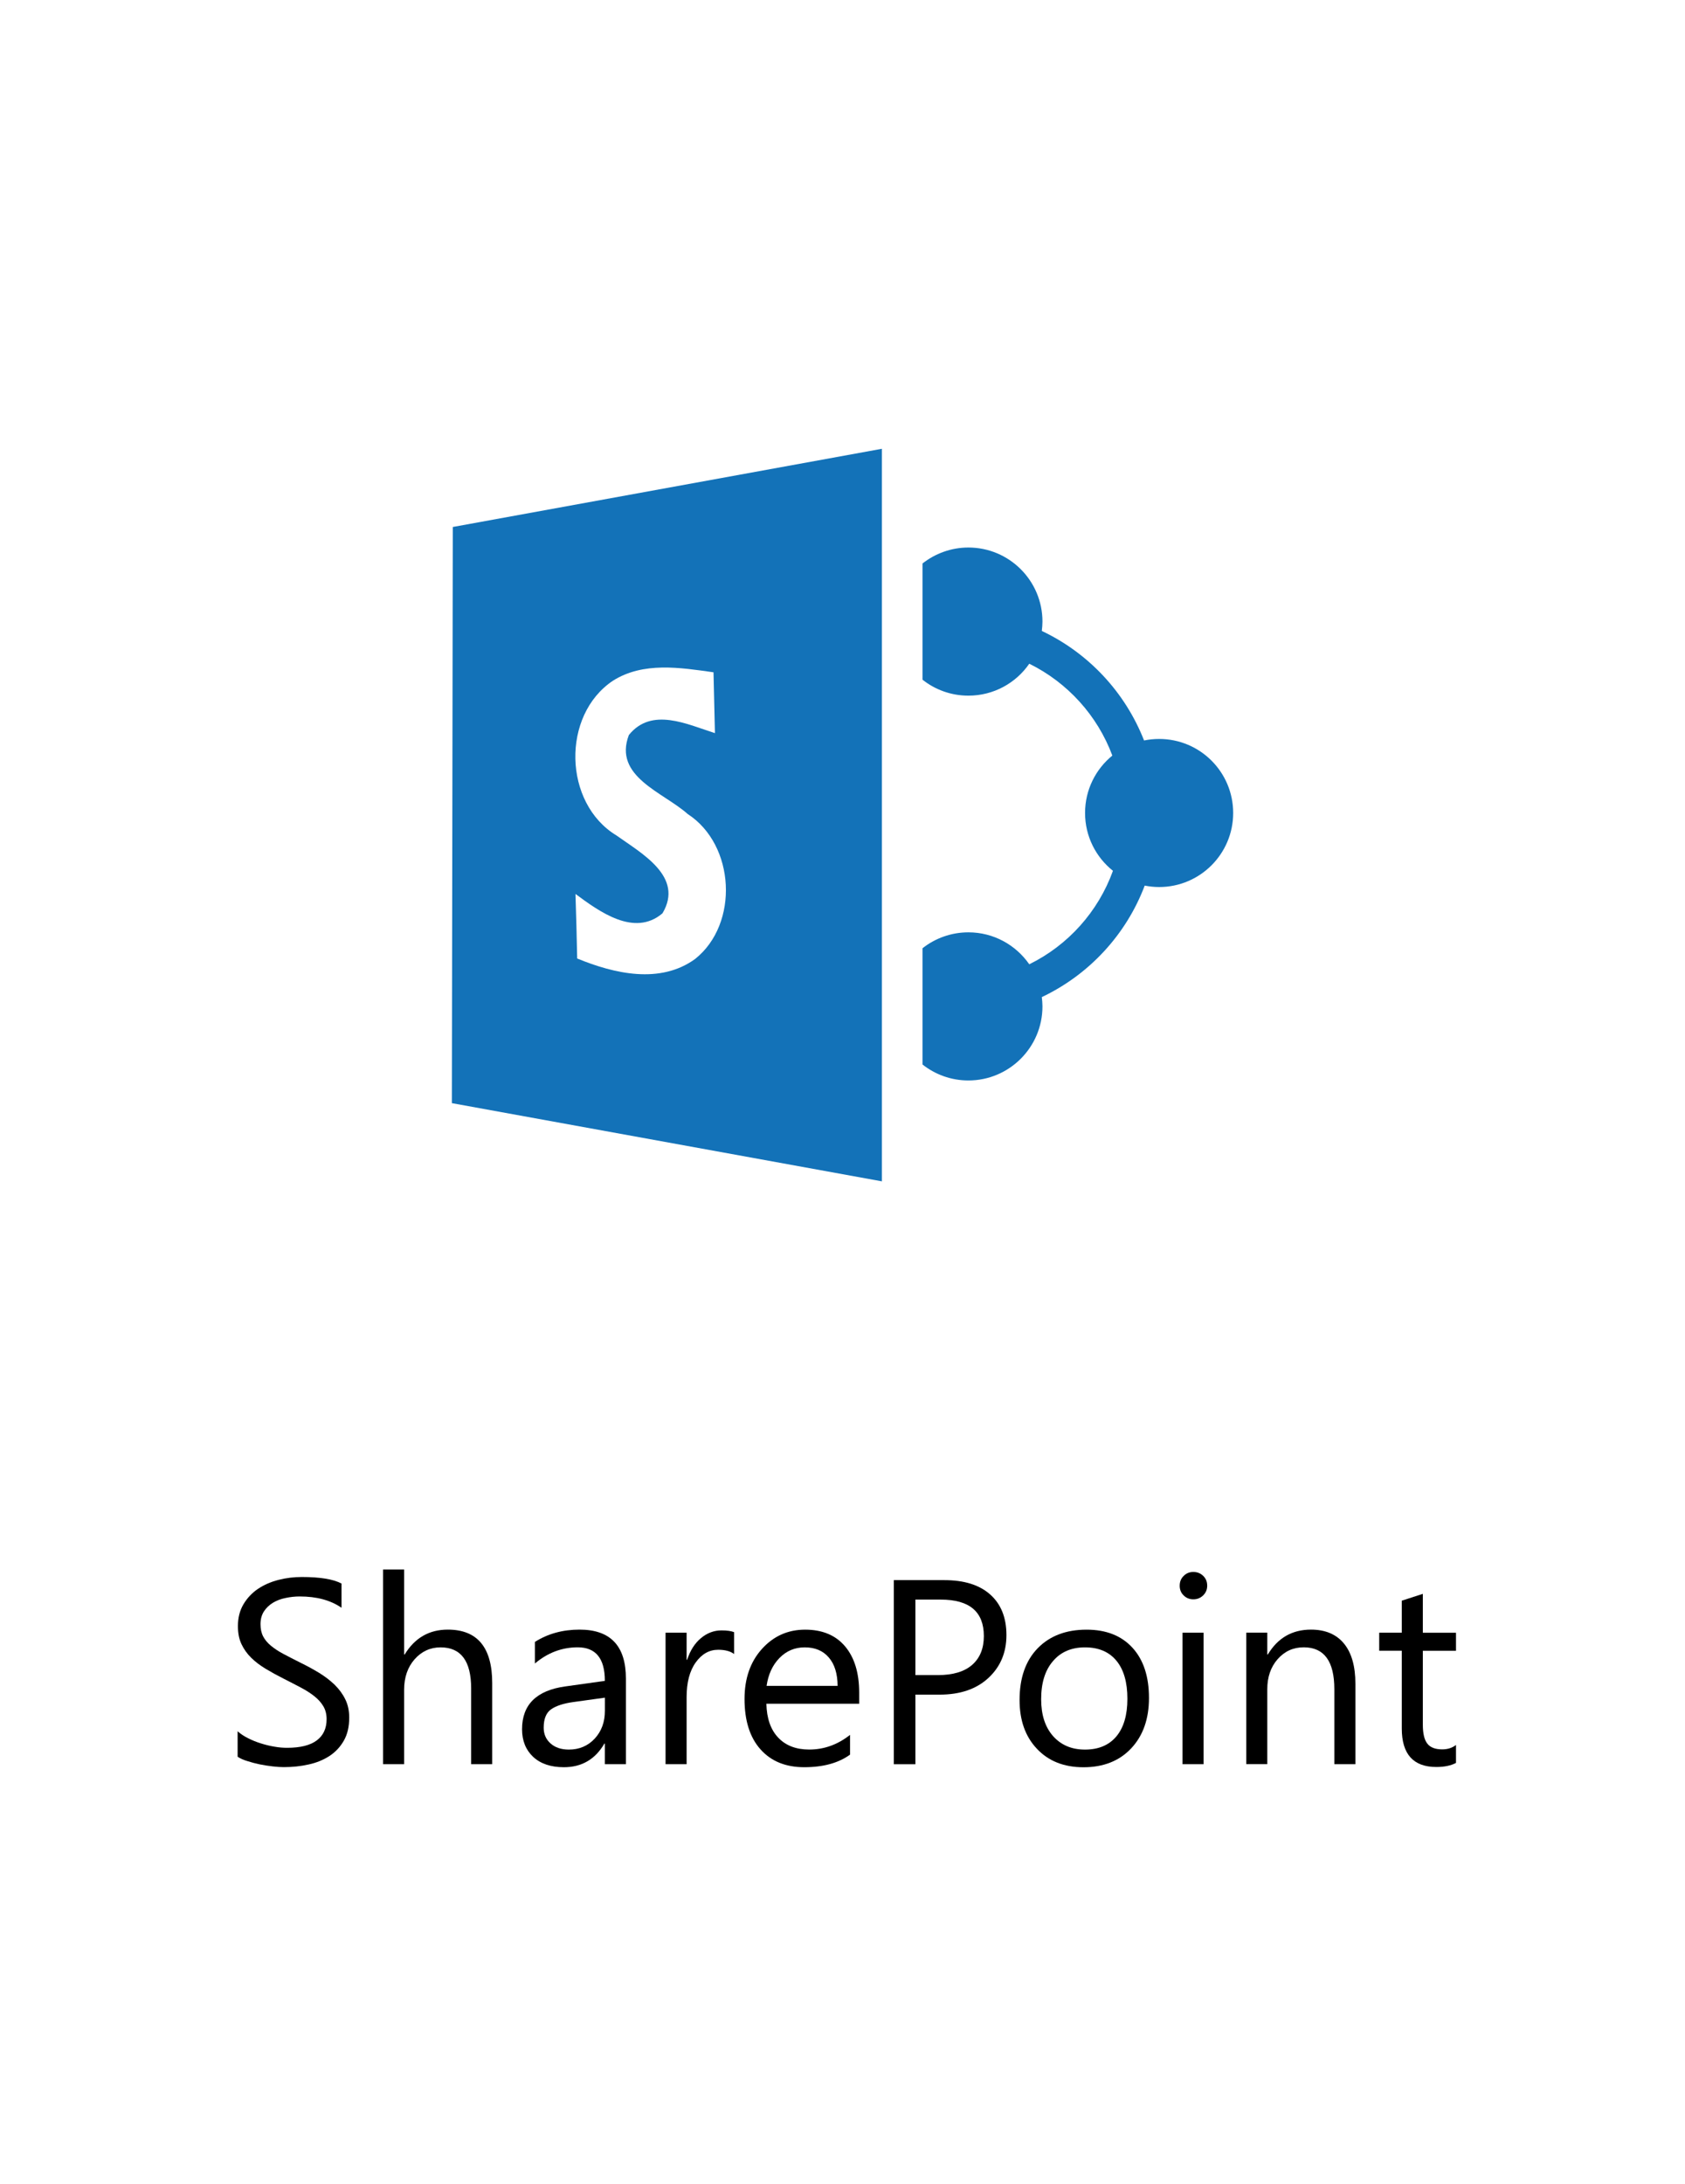
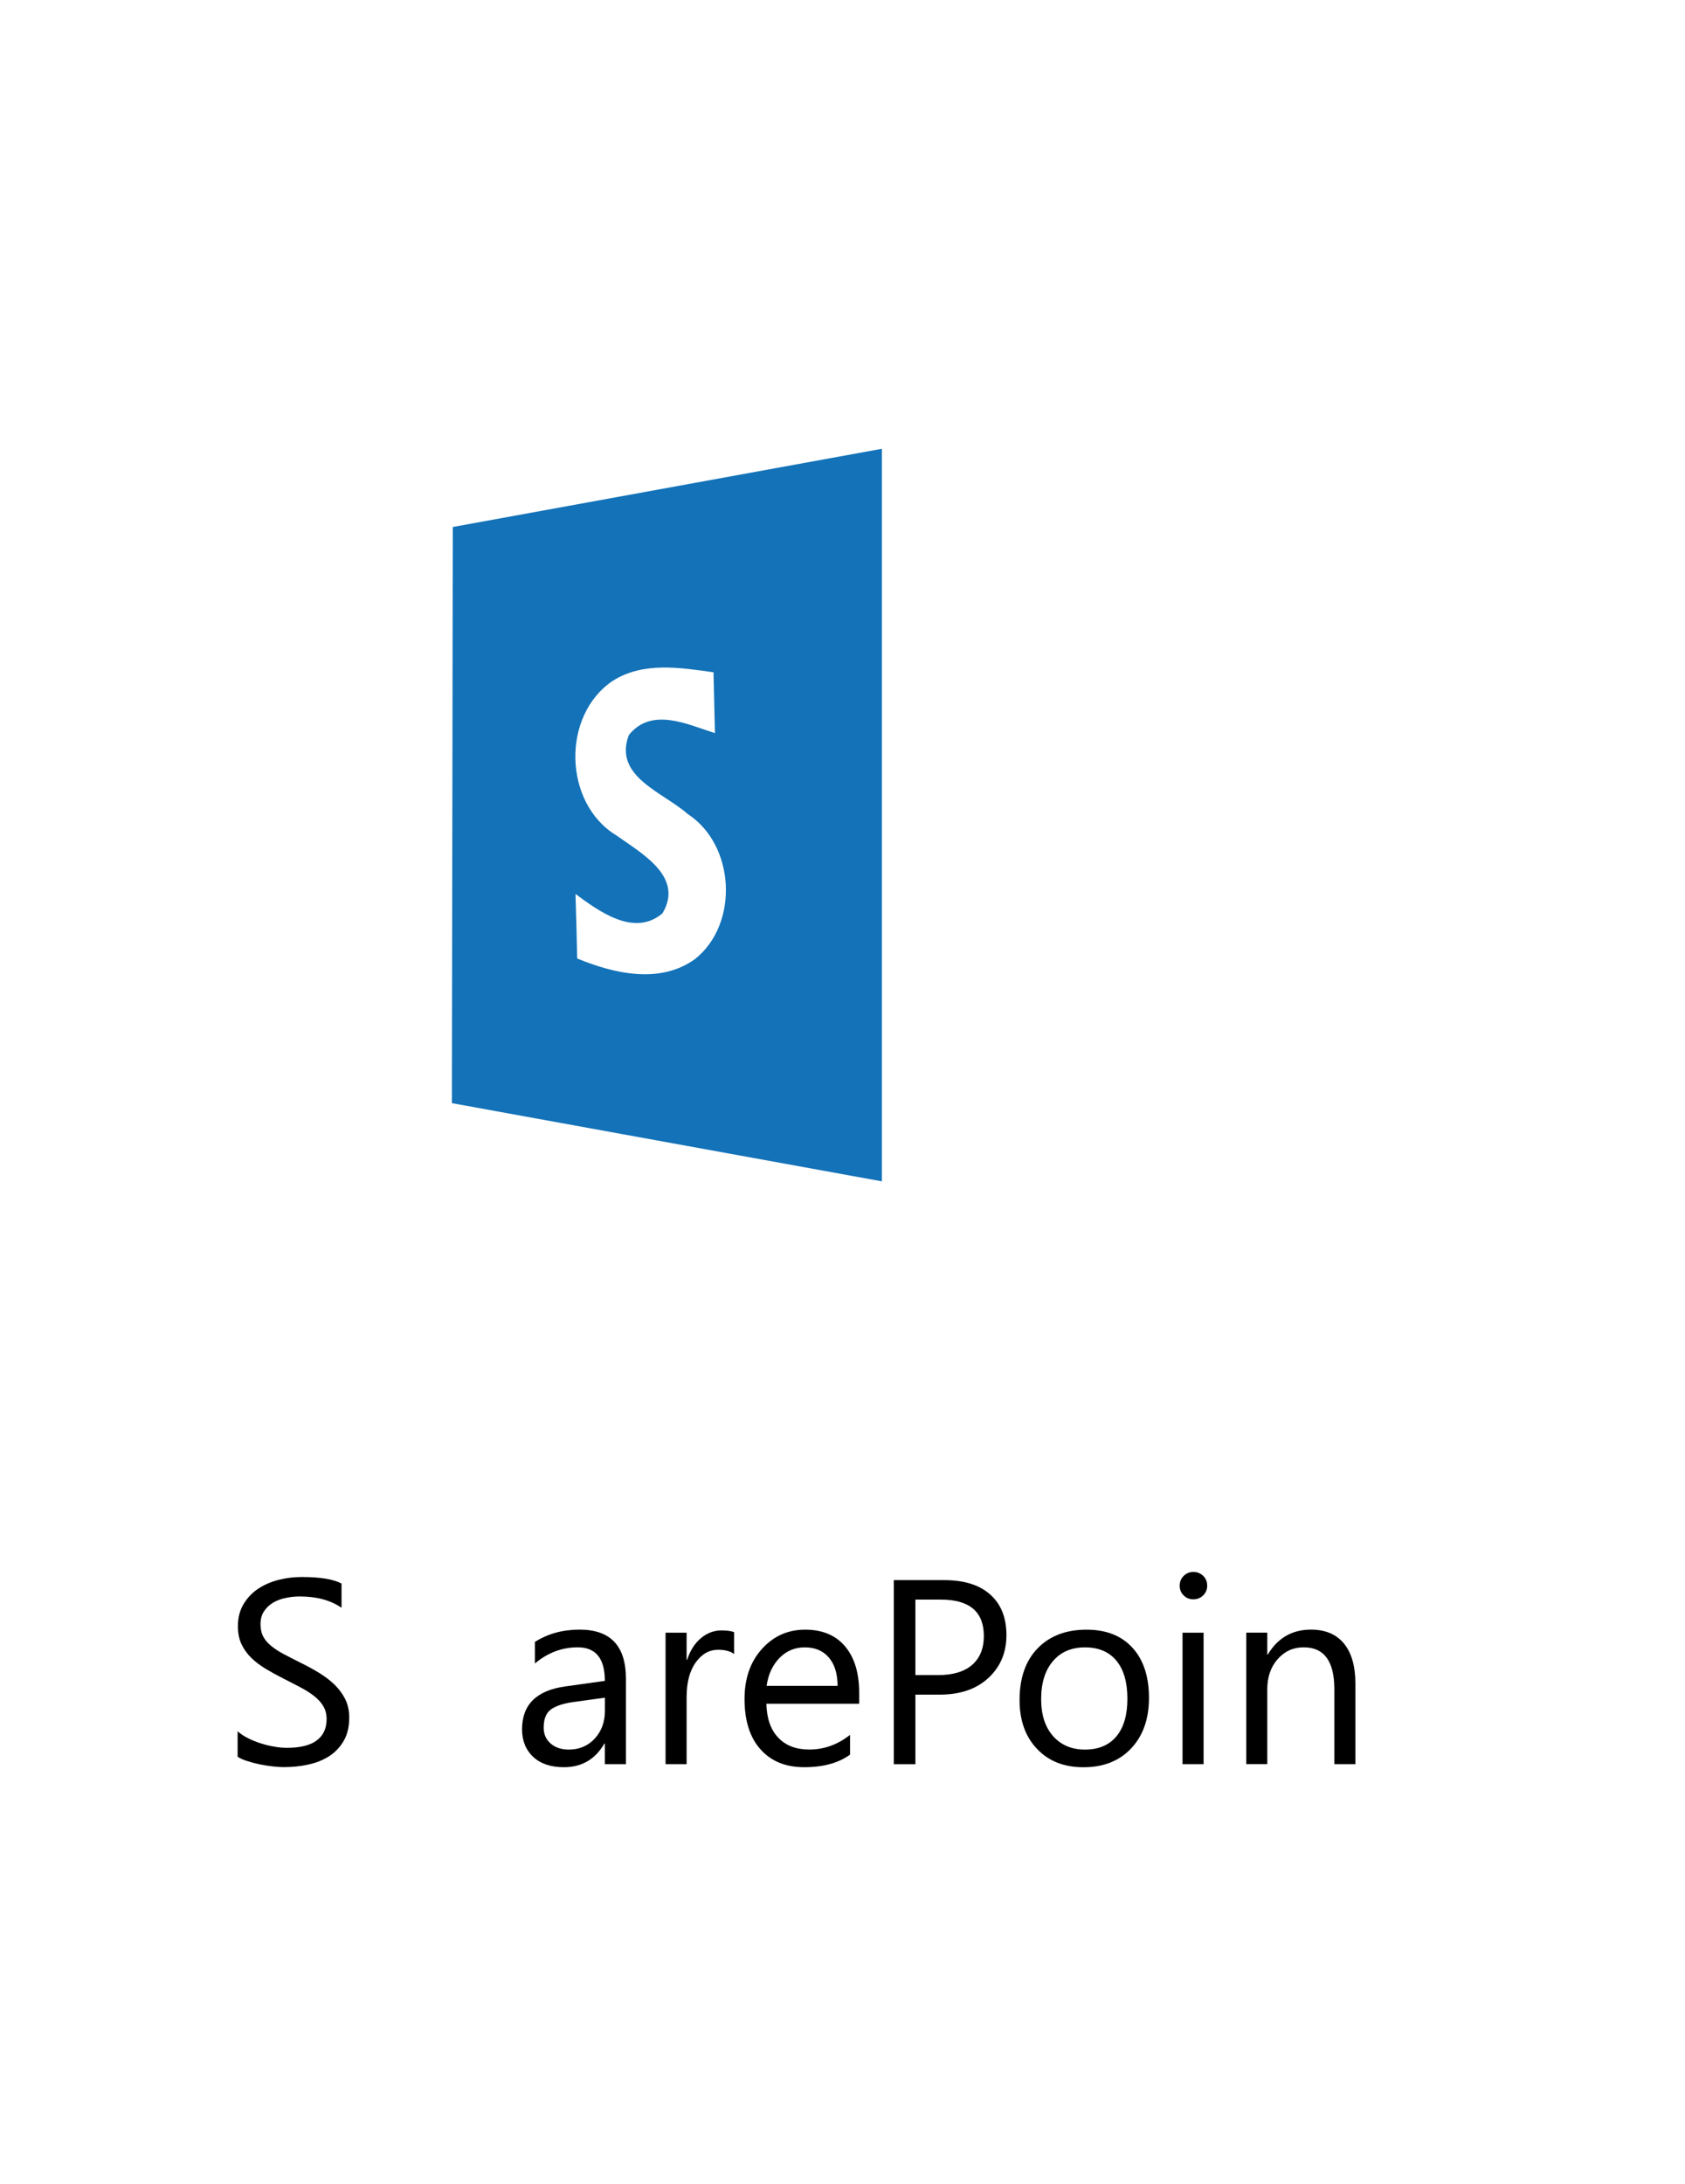
<svg xmlns="http://www.w3.org/2000/svg" version="1.1" id="Layer_1" x="0px" y="0px" width="38.725px" height="50.186px" viewBox="0 0 38.725 50.186" enable-background="new 0 0 38.725 50.186" xml:space="preserve">
  <g>
    <g>
      <path d="M5.461,40.369v-0.585c0.067,0.06,0.147,0.113,0.241,0.16c0.093,0.047,0.191,0.087,0.295,0.119    c0.103,0.033,0.207,0.058,0.311,0.075c0.104,0.019,0.201,0.026,0.289,0.026c0.305,0,0.533-0.057,0.683-0.17    c0.15-0.112,0.226-0.275,0.226-0.488c0-0.113-0.025-0.213-0.075-0.297c-0.05-0.085-0.12-0.162-0.208-0.232    c-0.088-0.069-0.193-0.137-0.314-0.2c-0.121-0.063-0.251-0.132-0.391-0.202c-0.147-0.074-0.285-0.15-0.413-0.227    c-0.128-0.077-0.239-0.162-0.333-0.254c-0.094-0.093-0.168-0.197-0.223-0.314s-0.081-0.254-0.081-0.412    c0-0.192,0.042-0.359,0.127-0.502s0.196-0.261,0.333-0.354c0.138-0.092,0.294-0.161,0.47-0.206    c0.176-0.046,0.355-0.067,0.539-0.067c0.417,0,0.721,0.049,0.912,0.15v0.557c-0.25-0.173-0.57-0.26-0.962-0.26    c-0.108,0-0.216,0.012-0.324,0.035c-0.108,0.021-0.205,0.059-0.289,0.109c-0.085,0.052-0.154,0.117-0.207,0.198    c-0.053,0.081-0.08,0.179-0.08,0.295c0,0.108,0.02,0.202,0.06,0.28c0.041,0.078,0.1,0.15,0.179,0.215    c0.079,0.065,0.174,0.129,0.288,0.189s0.244,0.128,0.391,0.201c0.151,0.074,0.295,0.152,0.431,0.235s0.254,0.175,0.357,0.274    c0.102,0.101,0.183,0.211,0.243,0.334c0.06,0.121,0.09,0.262,0.09,0.418c0,0.209-0.041,0.385-0.123,0.529    s-0.192,0.263-0.331,0.354c-0.139,0.09-0.298,0.156-0.479,0.195c-0.181,0.041-0.372,0.061-0.572,0.061    c-0.067,0-0.149-0.005-0.248-0.016c-0.099-0.011-0.199-0.027-0.301-0.047c-0.102-0.021-0.199-0.047-0.291-0.077    C5.59,40.441,5.516,40.406,5.461,40.369z" />
-       <path d="M11.312,40.54h-0.484V38.8c0-0.63-0.234-0.944-0.702-0.944c-0.236,0-0.435,0.091-0.596,0.272    c-0.161,0.182-0.242,0.416-0.242,0.701v1.711H8.804v-4.473h0.484v1.953H9.3c0.232-0.381,0.562-0.572,0.991-0.572    c0.681,0,1.021,0.41,1.021,1.23V40.54z" />
      <path d="M14.385,40.54h-0.484v-0.473H13.89c-0.21,0.362-0.521,0.543-0.93,0.543c-0.301,0-0.536-0.079-0.707-0.238    c-0.17-0.16-0.255-0.371-0.255-0.635c0-0.564,0.332-0.893,0.997-0.984l0.906-0.127c0-0.514-0.208-0.771-0.623-0.771    c-0.364,0-0.692,0.124-0.985,0.372v-0.496c0.297-0.189,0.639-0.283,1.027-0.283c0.71,0,1.065,0.375,1.065,1.127V40.54z     M13.902,39.012l-0.729,0.101c-0.224,0.031-0.393,0.087-0.507,0.166c-0.114,0.08-0.171,0.221-0.171,0.424    c0,0.147,0.053,0.268,0.158,0.361c0.105,0.094,0.246,0.141,0.42,0.141c0.24,0,0.438-0.084,0.595-0.252    c0.156-0.169,0.234-0.382,0.234-0.639V39.012z" />
      <path d="M16.872,38.009c-0.084-0.064-0.207-0.098-0.366-0.098c-0.207,0-0.379,0.098-0.518,0.293    c-0.139,0.194-0.208,0.459-0.208,0.796v1.54h-0.484v-3.021h0.484v0.623h0.012c0.069-0.213,0.174-0.378,0.316-0.497    s0.3-0.179,0.475-0.179c0.126,0,0.222,0.014,0.289,0.041V38.009z" />
      <path d="M19.746,39.151h-2.133c0.008,0.337,0.099,0.597,0.271,0.778c0.173,0.184,0.411,0.275,0.714,0.275    c0.34,0,0.653-0.112,0.938-0.337v0.454c-0.266,0.193-0.617,0.289-1.053,0.289c-0.427,0-0.762-0.137-1.006-0.411    c-0.244-0.274-0.366-0.66-0.366-1.157c0-0.471,0.133-0.854,0.4-1.15c0.266-0.295,0.597-0.443,0.993-0.443    c0.395,0,0.701,0.128,0.917,0.383c0.216,0.256,0.325,0.611,0.325,1.066V39.151z M19.25,38.74    c-0.002-0.279-0.069-0.497-0.202-0.651c-0.133-0.156-0.317-0.233-0.553-0.233c-0.229,0-0.422,0.081-0.582,0.245    c-0.159,0.163-0.257,0.377-0.295,0.64H19.25z" />
      <path d="M21.038,38.941v1.6h-0.496v-4.23h1.162c0.453,0,0.804,0.109,1.053,0.33c0.248,0.221,0.373,0.531,0.373,0.933    s-0.139,0.729-0.414,0.985c-0.277,0.256-0.65,0.383-1.12,0.383H21.038z M21.038,36.758v1.735h0.52    c0.342,0,0.604-0.078,0.783-0.234c0.18-0.157,0.27-0.378,0.27-0.663c0-0.559-0.33-0.838-0.991-0.838H21.038z" />
      <path d="M24.9,40.611c-0.445,0-0.803-0.141-1.068-0.423c-0.268-0.282-0.4-0.656-0.4-1.122c0-0.508,0.139-0.904,0.416-1.189    s0.652-0.428,1.124-0.428c0.45,0,0.802,0.139,1.055,0.416s0.379,0.662,0.379,1.153c0,0.481-0.136,0.868-0.408,1.158    S25.359,40.611,24.9,40.611z M24.935,37.856c-0.311,0-0.557,0.105-0.736,0.317c-0.182,0.211-0.271,0.502-0.271,0.875    c0,0.357,0.091,0.64,0.273,0.846c0.184,0.207,0.428,0.311,0.734,0.311c0.313,0,0.554-0.102,0.723-0.305    c0.168-0.202,0.252-0.49,0.252-0.863c0-0.379-0.084-0.67-0.252-0.874C25.489,37.958,25.248,37.856,24.935,37.856z" />
      <path d="M27.425,36.752c-0.086,0-0.16-0.029-0.221-0.089c-0.062-0.059-0.092-0.133-0.092-0.224s0.03-0.166,0.092-0.226    c0.061-0.061,0.135-0.09,0.221-0.09c0.089,0,0.164,0.029,0.227,0.09c0.062,0.06,0.092,0.135,0.092,0.226    c0,0.087-0.03,0.16-0.092,0.222C27.589,36.722,27.514,36.752,27.425,36.752z M27.661,40.54h-0.484v-3.021h0.484V40.54z" />
      <path d="M31.149,40.54h-0.483v-1.723c0-0.642-0.234-0.962-0.703-0.962c-0.242,0-0.441,0.091-0.6,0.272s-0.238,0.412-0.238,0.689    v1.723h-0.483v-3.021h0.483v0.502h0.012c0.229-0.381,0.559-0.572,0.992-0.572c0.33,0,0.582,0.107,0.758,0.32    c0.175,0.213,0.263,0.521,0.263,0.925V40.54z" />
-       <path d="M33.462,40.511c-0.115,0.062-0.266,0.094-0.452,0.094c-0.528,0-0.794-0.295-0.794-0.885v-1.787h-0.519v-0.414h0.519    v-0.736l0.484-0.157v0.894h0.762v0.414H32.7v1.701c0,0.203,0.035,0.348,0.104,0.434c0.068,0.088,0.183,0.131,0.342,0.131    c0.122,0,0.228-0.033,0.316-0.101V40.511z" />
    </g>
    <g>
-       <path fill="#1372B8" d="M26.64,16.981c-0.119,0-0.235,0.012-0.347,0.035c-0.434-1.109-1.279-2.01-2.35-2.517    c0.008-0.07,0.015-0.142,0.015-0.215c0-0.94-0.763-1.702-1.702-1.702c-0.398,0-0.765,0.139-1.055,0.367v1.166v0.812v0.692    c0.29,0.23,0.656,0.367,1.055,0.367c0.581,0,1.094-0.291,1.399-0.734c0.878,0.433,1.565,1.188,1.909,2.111    c-0.383,0.312-0.627,0.787-0.627,1.319c0,0.538,0.25,1.017,0.641,1.329c-0.34,0.941-1.033,1.711-1.923,2.148    c-0.308-0.443-0.819-0.734-1.399-0.734c-0.398,0-0.765,0.137-1.055,0.366v0.693v0.812v1.166c0.29,0.229,0.656,0.367,1.055,0.367    c0.939,0,1.702-0.763,1.702-1.703c0-0.072-0.007-0.144-0.015-0.213c1.085-0.514,1.938-1.433,2.365-2.562    c0.107,0.021,0.219,0.033,0.331,0.033c0.94,0,1.702-0.762,1.702-1.702S27.58,16.981,26.64,16.981" />
      <path fill="#1372B8" d="M10.406,12.11l-0.021,13.24l9.883,1.797V10.313L10.406,12.11z M15.975,22.037    c-0.806,0.585-1.861,0.338-2.71-0.011c-0.011-0.494-0.022-0.987-0.039-1.483c0.544,0.402,1.351,0.996,1.999,0.445    c0.503-0.844-0.484-1.379-1.055-1.788c-1.226-0.739-1.271-2.767-0.082-3.558c0.695-0.439,1.543-0.301,2.31-0.193    c0.011,0.466,0.022,0.934,0.033,1.398c-0.638-0.201-1.452-0.607-1.978,0.043c-0.365,0.957,0.792,1.316,1.352,1.816    C16.897,19.414,16.99,21.23,15.975,22.037" />
    </g>
  </g>
</svg>